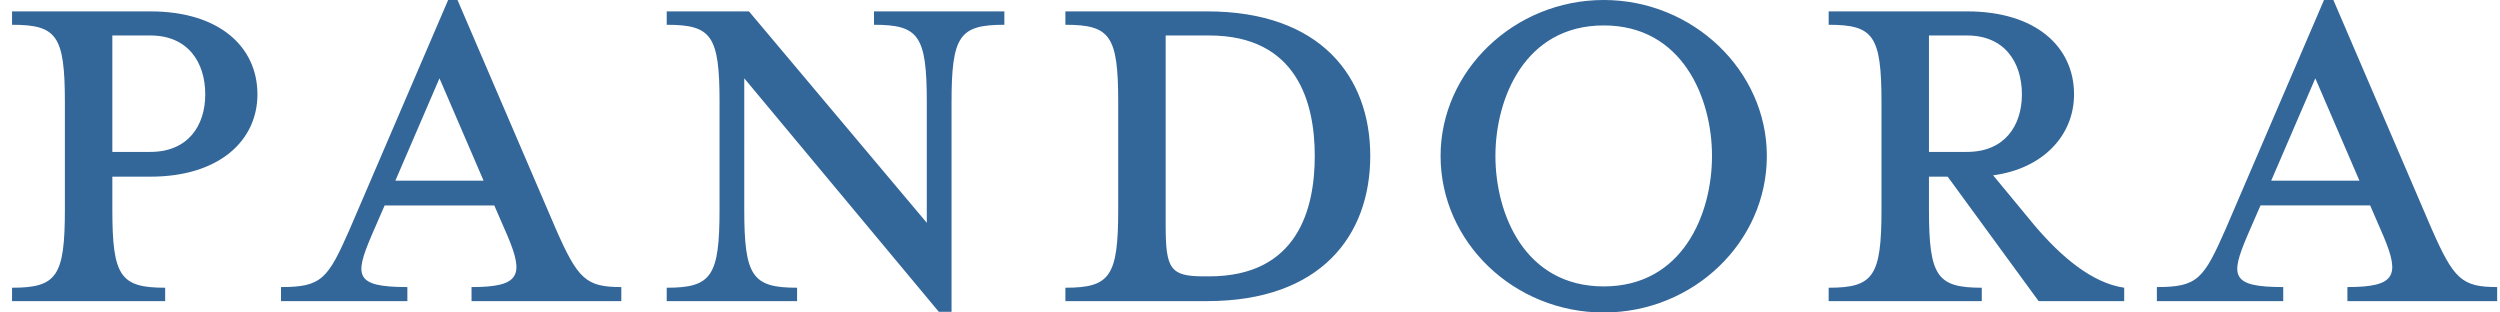
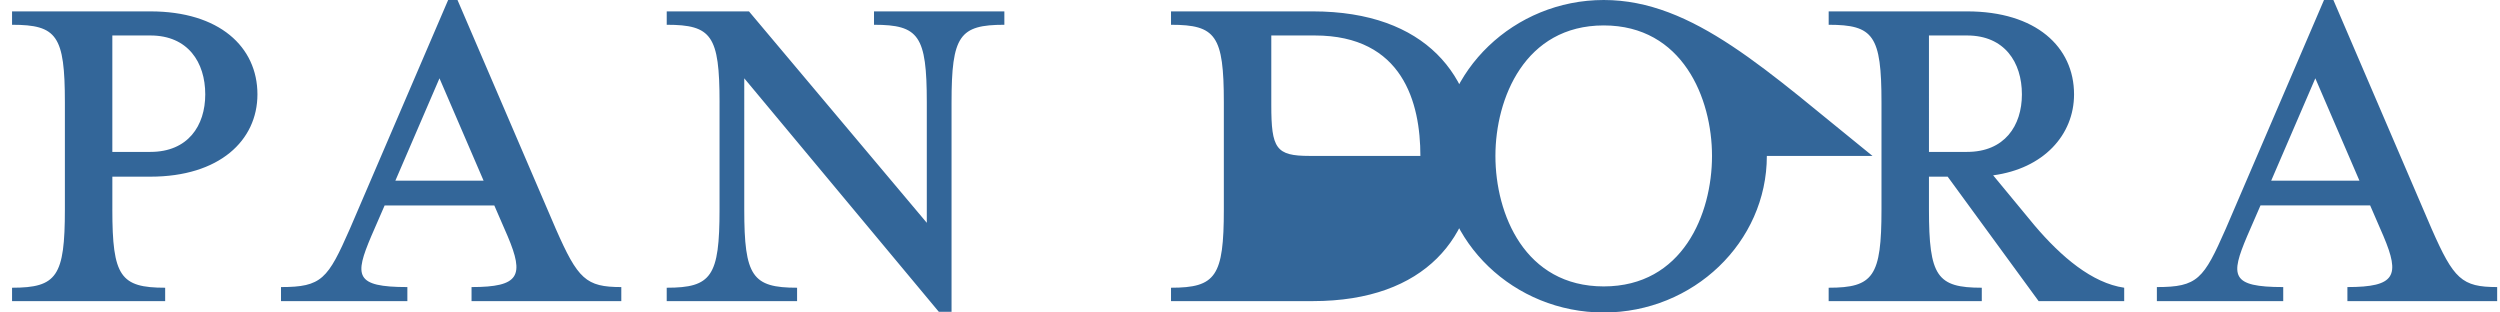
<svg xmlns="http://www.w3.org/2000/svg" width="168" height="21" viewBox="0 0 168 21">
-   <path fill="#369" d="M13.793 6.34c0 2.114-1.167 3.868-3.683 3.868H7.549V2.384h2.56c2.517 0 3.684 1.799 3.684 3.956M7.55 14.075v-2.203h2.56c4.629 0 7.19-2.429 7.19-5.532 0-3.192-2.561-5.575-7.19-5.575H.81v.9c3.01 0 3.55.72 3.55 5.215v7.195c0 4.496-.54 5.26-3.55 5.26v.9h10.289v-.9c-3.01 0-3.55-.764-3.55-5.26m18.299-.27h7.369l.898 2.068c1.123 2.653.809 3.418-2.427 3.418v.944h10.064v-.944c-2.38 0-2.919-.54-4.402-3.912L30.744 0h-.629l-6.604 15.379c-1.483 3.372-1.887 3.912-4.628 3.912v.944h8.492v-.944c-3.55 0-3.55-.765-2.427-3.418zm6.65-1.663h-5.93l2.965-6.88zM48.353 6.88v7.195c0 4.496-.539 5.26-3.55 5.26v.9h8.761v-.9c-3.01 0-3.55-.764-3.55-5.26V5.262L63.09 20.954h.854V6.88c0-4.495.539-5.215 3.549-5.215v-.9h-8.76v.9c3.01 0 3.548.72 3.548 5.215v8.093L50.331.765h-5.527v.9c3.011 0 3.55.72 3.55 5.215m39.998 3.597c0 3.598-1.167 8.094-7.098 8.094h-.359c-2.247 0-2.562-.494-2.562-3.417V2.384h2.92c5.932 0 7.099 4.542 7.099 8.093m-16.758 9.758h9.525c7.638 0 10.962-4.407 10.962-9.758 0-5.305-3.324-9.712-10.962-9.712h-9.525v.9c3.01 0 3.55.72 3.55 5.215v7.195c0 4.496-.54 5.26-3.55 5.26zm47.138-9.758C118.732 4.767 113.79 0 107.77 0S96.807 4.767 96.807 10.477c0 5.8 4.943 10.523 10.963 10.523s10.962-4.723 10.962-10.523m-3.685 0c0 3.912-1.976 8.77-7.277 8.77-5.302 0-7.278-4.858-7.278-8.77 0-3.866 1.976-8.768 7.278-8.768 5.301 0 7.277 4.902 7.277 8.768m20.825-4.137c0 2.114-1.168 3.868-3.684 3.868h-2.562V2.384h2.562c2.516 0 3.684 1.799 3.684 3.956m-1.932 5.442c3.37-.45 5.436-2.699 5.436-5.442 0-3.192-2.56-5.575-7.188-5.575h-9.301v.9c3.011 0 3.549.72 3.549 5.215v7.195c0 4.496-.538 5.26-3.55 5.26v.9h10.29v-.9c-3.01 0-3.55-.764-3.55-5.26v-2.203h1.258l6.112 8.363h5.75v-.9c-2.156-.314-4.223-2.067-6.02-4.181zm17.965 2.023h7.37l.896 2.068c1.124 2.653.81 3.418-2.425 3.418v.944h10.064v-.944c-2.38 0-2.92-.54-4.404-3.912L156.803 0h-.63l-6.604 15.379c-1.484 3.372-1.886 3.912-4.627 3.912v.944h8.491v-.944c-3.548 0-3.548-.765-2.427-3.418zm6.65-1.663h-5.931l2.966-6.88z" />
+   <path fill="#369" d="M13.793 6.34c0 2.114-1.167 3.868-3.683 3.868H7.549V2.384h2.56c2.517 0 3.684 1.799 3.684 3.956M7.55 14.075v-2.203h2.56c4.629 0 7.19-2.429 7.19-5.532 0-3.192-2.561-5.575-7.19-5.575H.81v.9c3.01 0 3.55.72 3.55 5.215v7.195c0 4.496-.54 5.26-3.55 5.26v.9h10.289v-.9c-3.01 0-3.55-.764-3.55-5.26m18.299-.27h7.369l.898 2.068c1.123 2.653.809 3.418-2.427 3.418v.944h10.064v-.944c-2.38 0-2.919-.54-4.402-3.912L30.744 0h-.629l-6.604 15.379c-1.483 3.372-1.887 3.912-4.628 3.912v.944h8.492v-.944c-3.55 0-3.55-.765-2.427-3.418zm6.65-1.663h-5.93l2.965-6.88zM48.353 6.88v7.195c0 4.496-.539 5.26-3.55 5.26v.9h8.761v-.9c-3.01 0-3.55-.764-3.55-5.26V5.262L63.09 20.954h.854V6.88c0-4.495.539-5.215 3.549-5.215v-.9h-8.76v.9c3.01 0 3.548.72 3.548 5.215v8.093L50.331.765h-5.527v.9c3.011 0 3.55.72 3.55 5.215m39.998 3.597h-.359c-2.247 0-2.562-.494-2.562-3.417V2.384h2.92c5.932 0 7.099 4.542 7.099 8.093m-16.758 9.758h9.525c7.638 0 10.962-4.407 10.962-9.758 0-5.305-3.324-9.712-10.962-9.712h-9.525v.9c3.01 0 3.55.72 3.55 5.215v7.195c0 4.496-.54 5.26-3.55 5.26zm47.138-9.758C118.732 4.767 113.79 0 107.77 0S96.807 4.767 96.807 10.477c0 5.8 4.943 10.523 10.963 10.523s10.962-4.723 10.962-10.523m-3.685 0c0 3.912-1.976 8.77-7.277 8.77-5.302 0-7.278-4.858-7.278-8.77 0-3.866 1.976-8.768 7.278-8.768 5.301 0 7.277 4.902 7.277 8.768m20.825-4.137c0 2.114-1.168 3.868-3.684 3.868h-2.562V2.384h2.562c2.516 0 3.684 1.799 3.684 3.956m-1.932 5.442c3.37-.45 5.436-2.699 5.436-5.442 0-3.192-2.56-5.575-7.188-5.575h-9.301v.9c3.011 0 3.549.72 3.549 5.215v7.195c0 4.496-.538 5.26-3.55 5.26v.9h10.29v-.9c-3.01 0-3.55-.764-3.55-5.26v-2.203h1.258l6.112 8.363h5.75v-.9c-2.156-.314-4.223-2.067-6.02-4.181zm17.965 2.023h7.37l.896 2.068c1.124 2.653.81 3.418-2.425 3.418v.944h10.064v-.944c-2.38 0-2.92-.54-4.404-3.912L156.803 0h-.63l-6.604 15.379c-1.484 3.372-1.886 3.912-4.627 3.912v.944h8.491v-.944c-3.548 0-3.548-.765-2.427-3.418zm6.65-1.663h-5.931l2.966-6.88z" />
</svg>